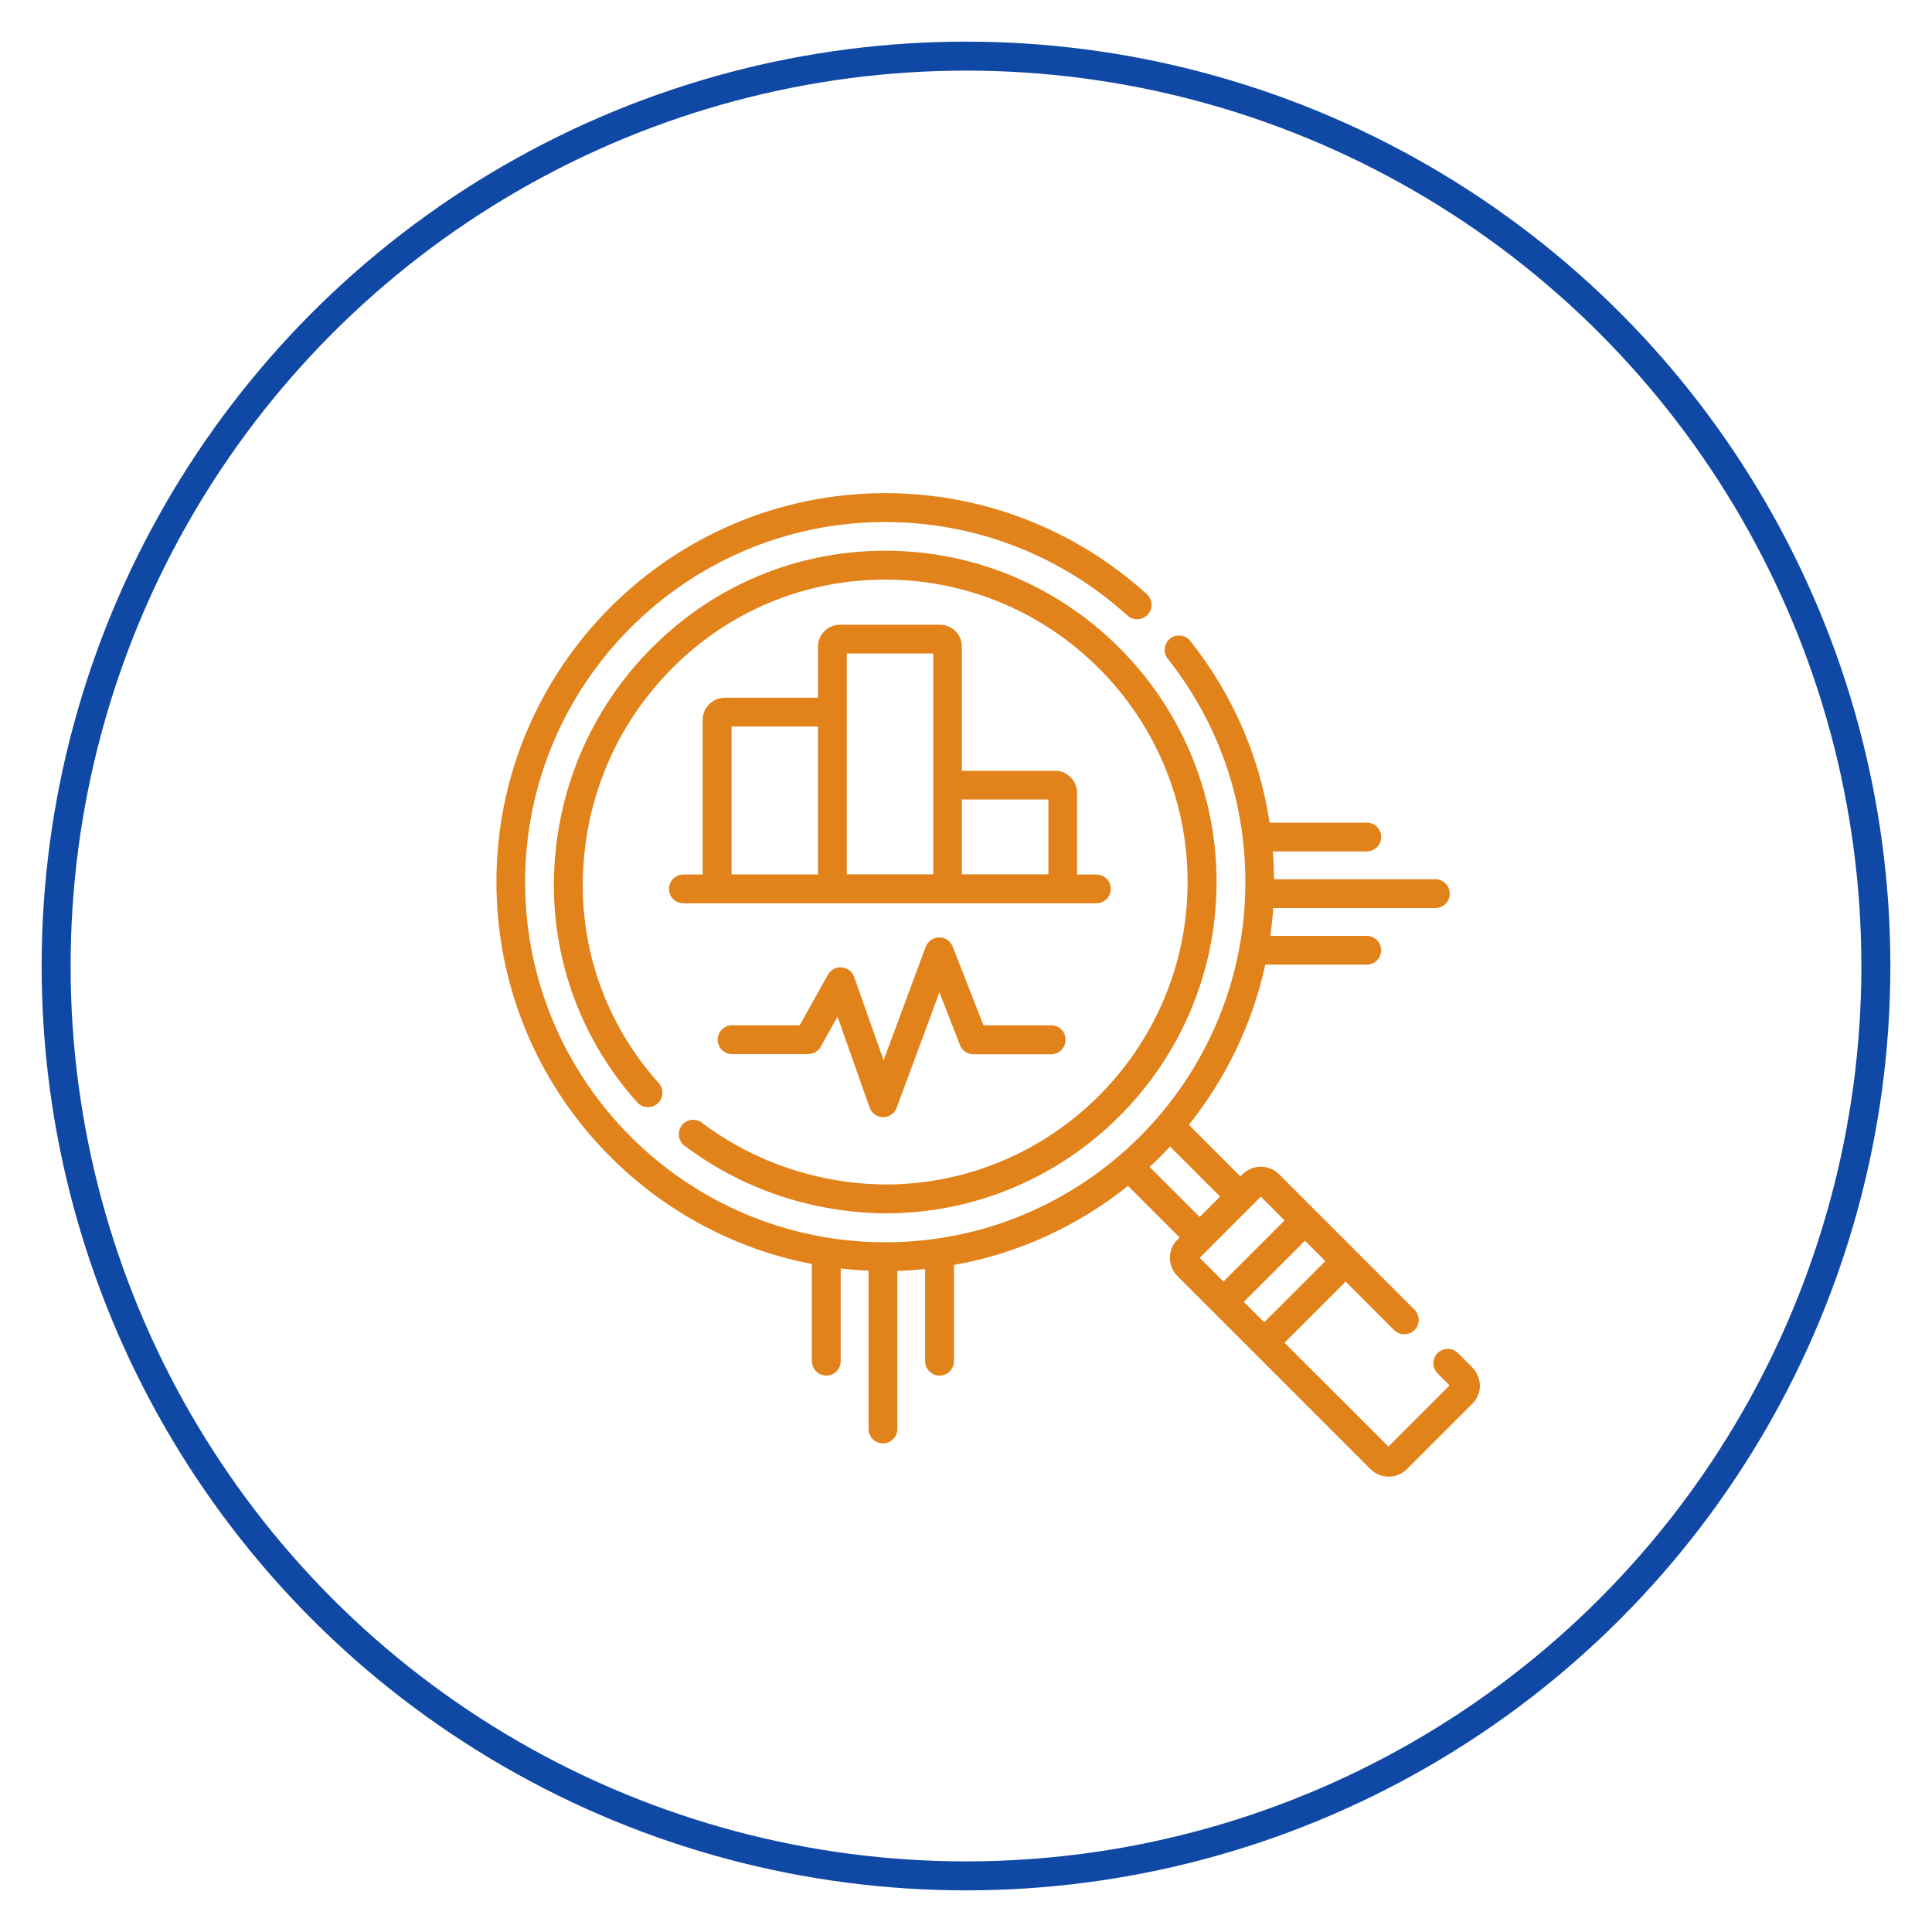
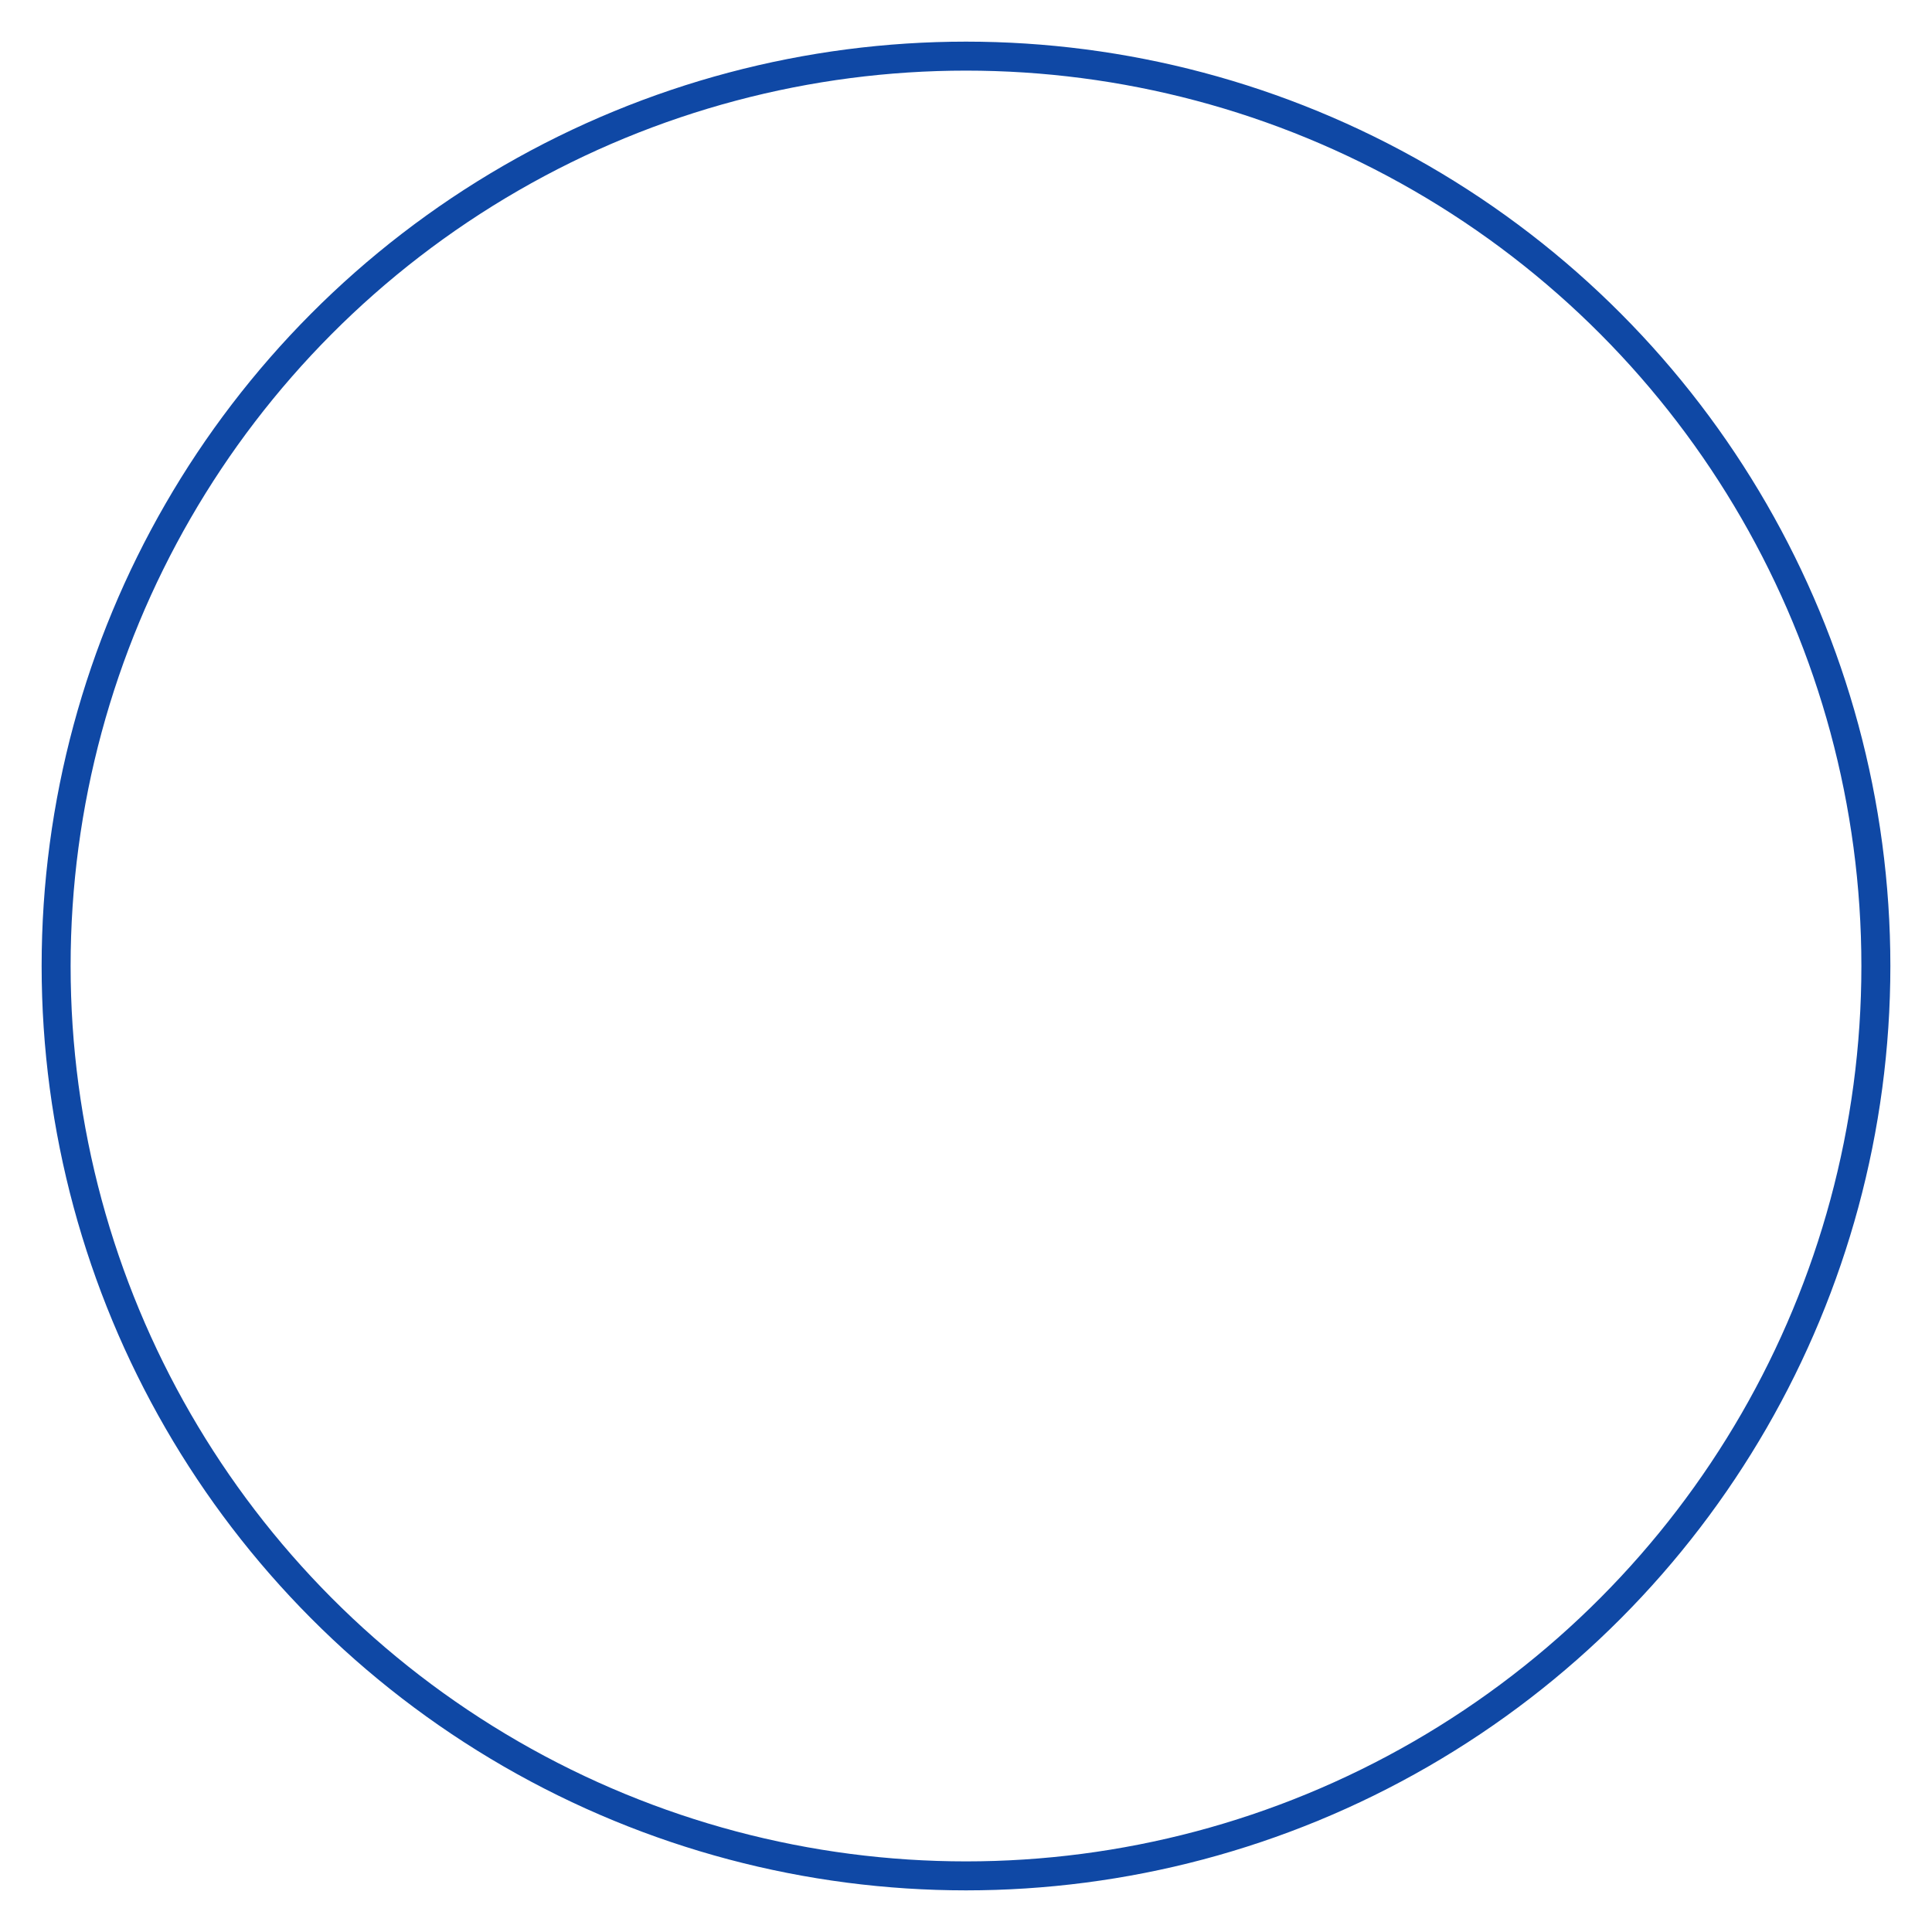
<svg xmlns="http://www.w3.org/2000/svg" enable-background="new 0 0 200 200" viewBox="0 0 200 200">
  <circle cx="100" cy="100" fill="none" r="94.19" stroke="#0f48a5" stroke-miterlimit="10" stroke-width="3" />
  <g fill="#e2821a">
-     <path d="m152.38 141.52-1.45-1.45c-.58-.58-1.53-.58-2.11 0s-.58 1.53 0 2.11l1.24 1.24-6.33 6.33-10.76-10.75 6.33-6.33 5.02 5.02c.58.58 1.53.58 2.11 0s.58-1.53 0-2.11l-6.07-6.07-4.22-4.22-3.72-3.72c-.51-.51-1.18-.79-1.9-.79s-1.39.28-1.9.79l-.21.21-5.34-5.34c3.81-4.77 6.57-10.41 7.91-16.58h10.51c.82 0 1.49-.67 1.49-1.49s-.67-1.49-1.49-1.49h-9.98c.13-.95.23-1.91.29-2.88h16.79c.82 0 1.49-.67 1.49-1.49s-.67-1.49-1.49-1.49h-16.7c-.01-.96-.05-1.92-.12-2.88h9.72c.82 0 1.49-.67 1.49-1.49s-.67-1.49-1.49-1.49h-10.06c-1.04-6.86-3.83-13.27-8.21-18.81-.51-.65-1.45-.75-2.09-.24-.65.51-.75 1.45-.24 2.09 5.25 6.64 8.03 14.63 8.03 23.12 0 20.56-16.72 37.28-37.28 37.28s-37.28-16.72-37.28-37.28 16.72-37.28 37.28-37.28c9.29 0 18.19 3.44 25.07 9.68.61.55 1.55.51 2.11-.1.55-.61.51-1.55-.1-2.11-7.42-6.74-17.04-10.46-27.07-10.46-22.2 0-40.26 18.06-40.26 40.26 0 19.6 14.08 35.97 32.66 39.54v10.06c0 .82.67 1.49 1.49 1.49s1.49-.67 1.49-1.49v-9.6c.95.11 1.91.19 2.88.23v16.39c0 .82.67 1.49 1.49 1.49s1.49-.67 1.49-1.49v-16.37c.97-.03 1.93-.09 2.88-.19v9.54c0 .82.67 1.49 1.49 1.49s1.49-.67 1.49-1.49v-9.96c6.73-1.2 12.89-4.08 18.02-8.19l5.34 5.34-.21.21c-.51.51-.79 1.18-.79 1.9s.28 1.39.79 1.9l3.72 3.72 4.22 4.22 12.02 12.02c.51.51 1.18.79 1.9.79s1.39-.28 1.9-.79l6.75-6.75c.51-.51.79-1.18.79-1.9-.03-.72-.31-1.39-.82-1.9zm-31.26-22.83 5.18 5.18-2.11 2.11-5.18-5.18c.73-.67 1.44-1.38 2.11-2.11zm9.75 18.19-2.11-2.11 6.33-6.33 2.11 2.11zm-.35-13 2.46 2.46-6.33 6.33-2.46-2.46z" />
-     <path d="m70.87 118.61c5.97 4.49 13.15 6.91 20.77 7 18.91 0 34.3-15.39 34.3-34.3s-15.39-34.3-34.3-34.3c-9.13 0-17.71 3.57-24.17 10.06-6.43 6.46-10.03 15.06-10.13 24.22-.09 8.43 2.98 16.54 8.63 22.83.55.61 1.49.66 2.11.11.61-.55.66-1.49.11-2.11-5.15-5.73-7.95-13.12-7.86-20.8.09-8.38 3.38-16.25 9.26-22.15 5.88-5.91 13.72-9.17 22.04-9.17 17.27 0 31.31 14.05 31.31 31.31s-14.05 31.31-31.3 31.31c-6.96-.08-13.53-2.3-18.99-6.4-.66-.5-1.59-.36-2.09.3-.48.66-.35 1.6.31 2.09z" />
-     <path d="m97.3 64.67h-10.34c-1.26 0-2.29 1.03-2.29 2.29v5.27h-9.64c-1.26 0-2.29 1.03-2.29 2.29v16.01h-2c-.82 0-1.49.67-1.49 1.49s.67 1.49 1.49 1.49h42.76c.82 0 1.49-.67 1.49-1.49s-.67-1.49-1.49-1.49h-2v-8.45c0-1.26-1.03-2.29-2.29-2.29h-9.64v-12.83c.02-1.26-1.01-2.29-2.27-2.29zm-21.57 10.54h8.95v15.31h-8.95zm11.93-7.56h8.95v22.86h-8.95zm20.87 15.11v7.75h-8.95v-7.75z" />
-     <path d="m108.83 106.14h-7.02l-3.19-8.15c-.23-.58-.78-.95-1.4-.95-.62.01-1.17.39-1.39.97l-4.36 11.75-3.05-8.63c-.19-.55-.7-.94-1.28-.99s-1.14.25-1.43.76l-2.93 5.24h-7c-.82 0-1.49.67-1.49 1.49s.67 1.49 1.49 1.49h7.88c.54 0 1.04-.29 1.3-.76l1.74-3.12 3.32 9.41c.21.59.77.99 1.39 1h.01c.62 0 1.18-.39 1.4-.97l4.43-11.95 2.13 5.46c.22.57.77.95 1.39.95h8.04c.82 0 1.49-.67 1.49-1.49.02-.85-.64-1.51-1.47-1.51z" />
-   </g>
+     </g>
</svg>